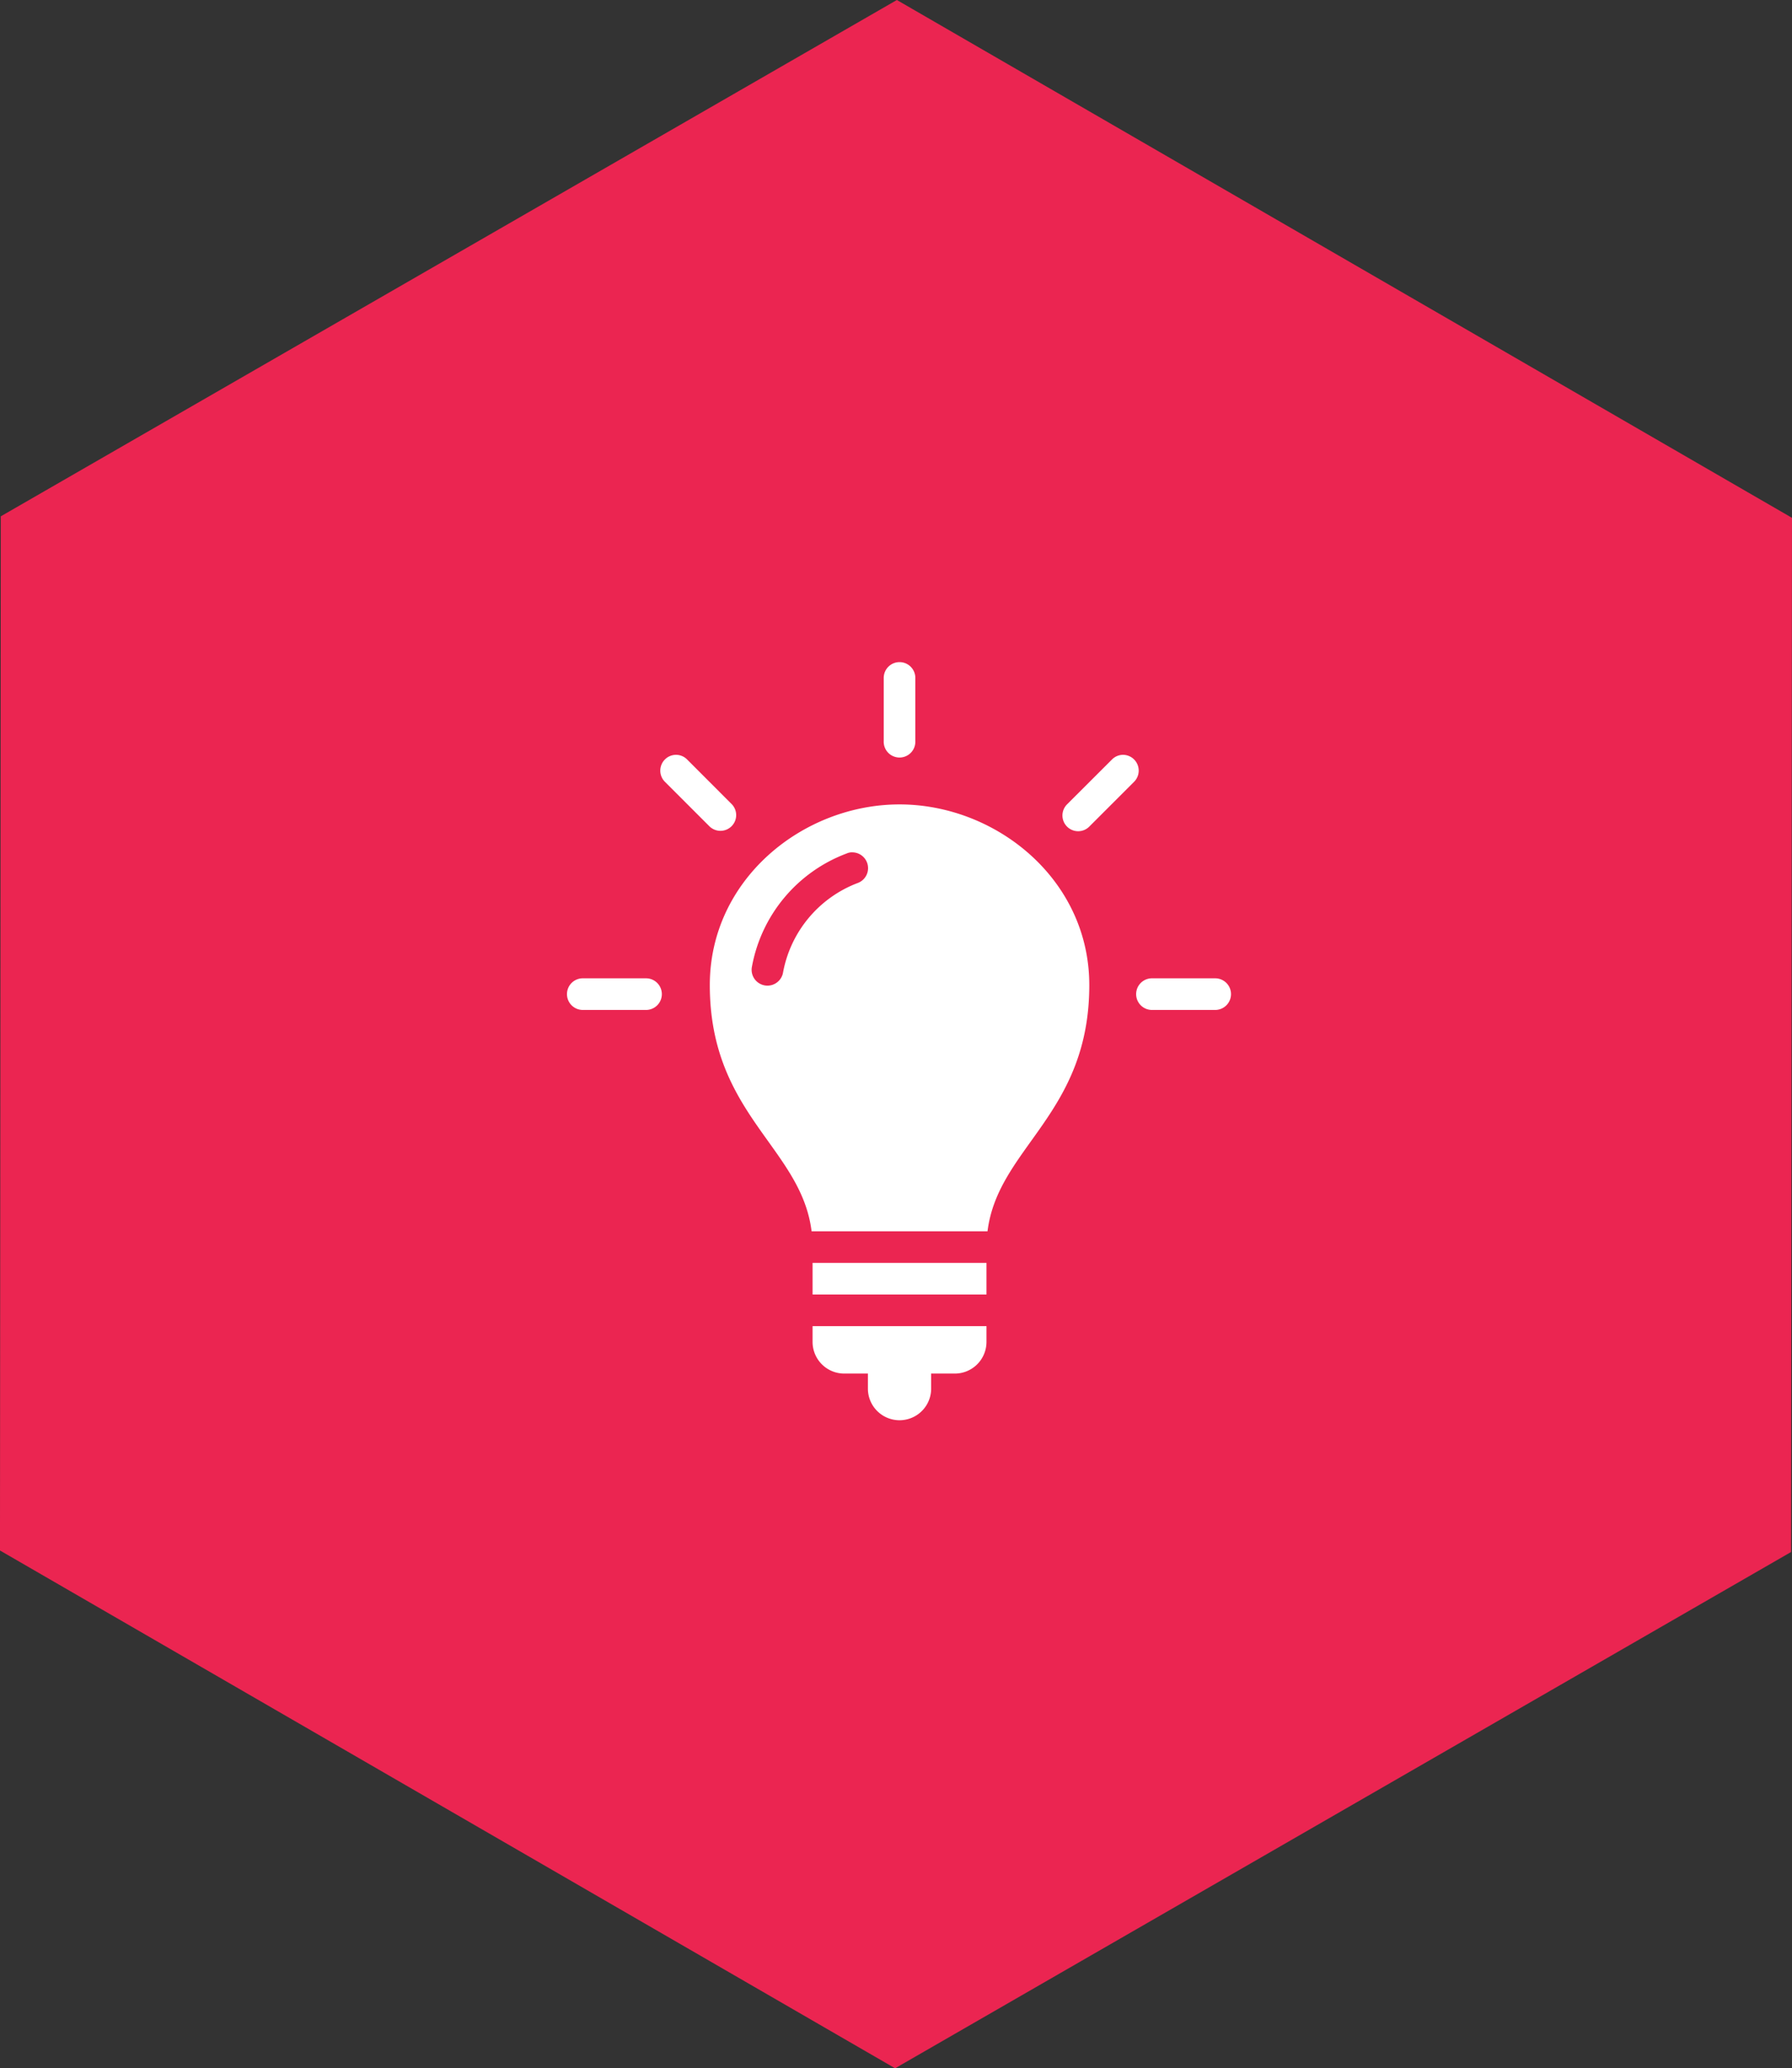
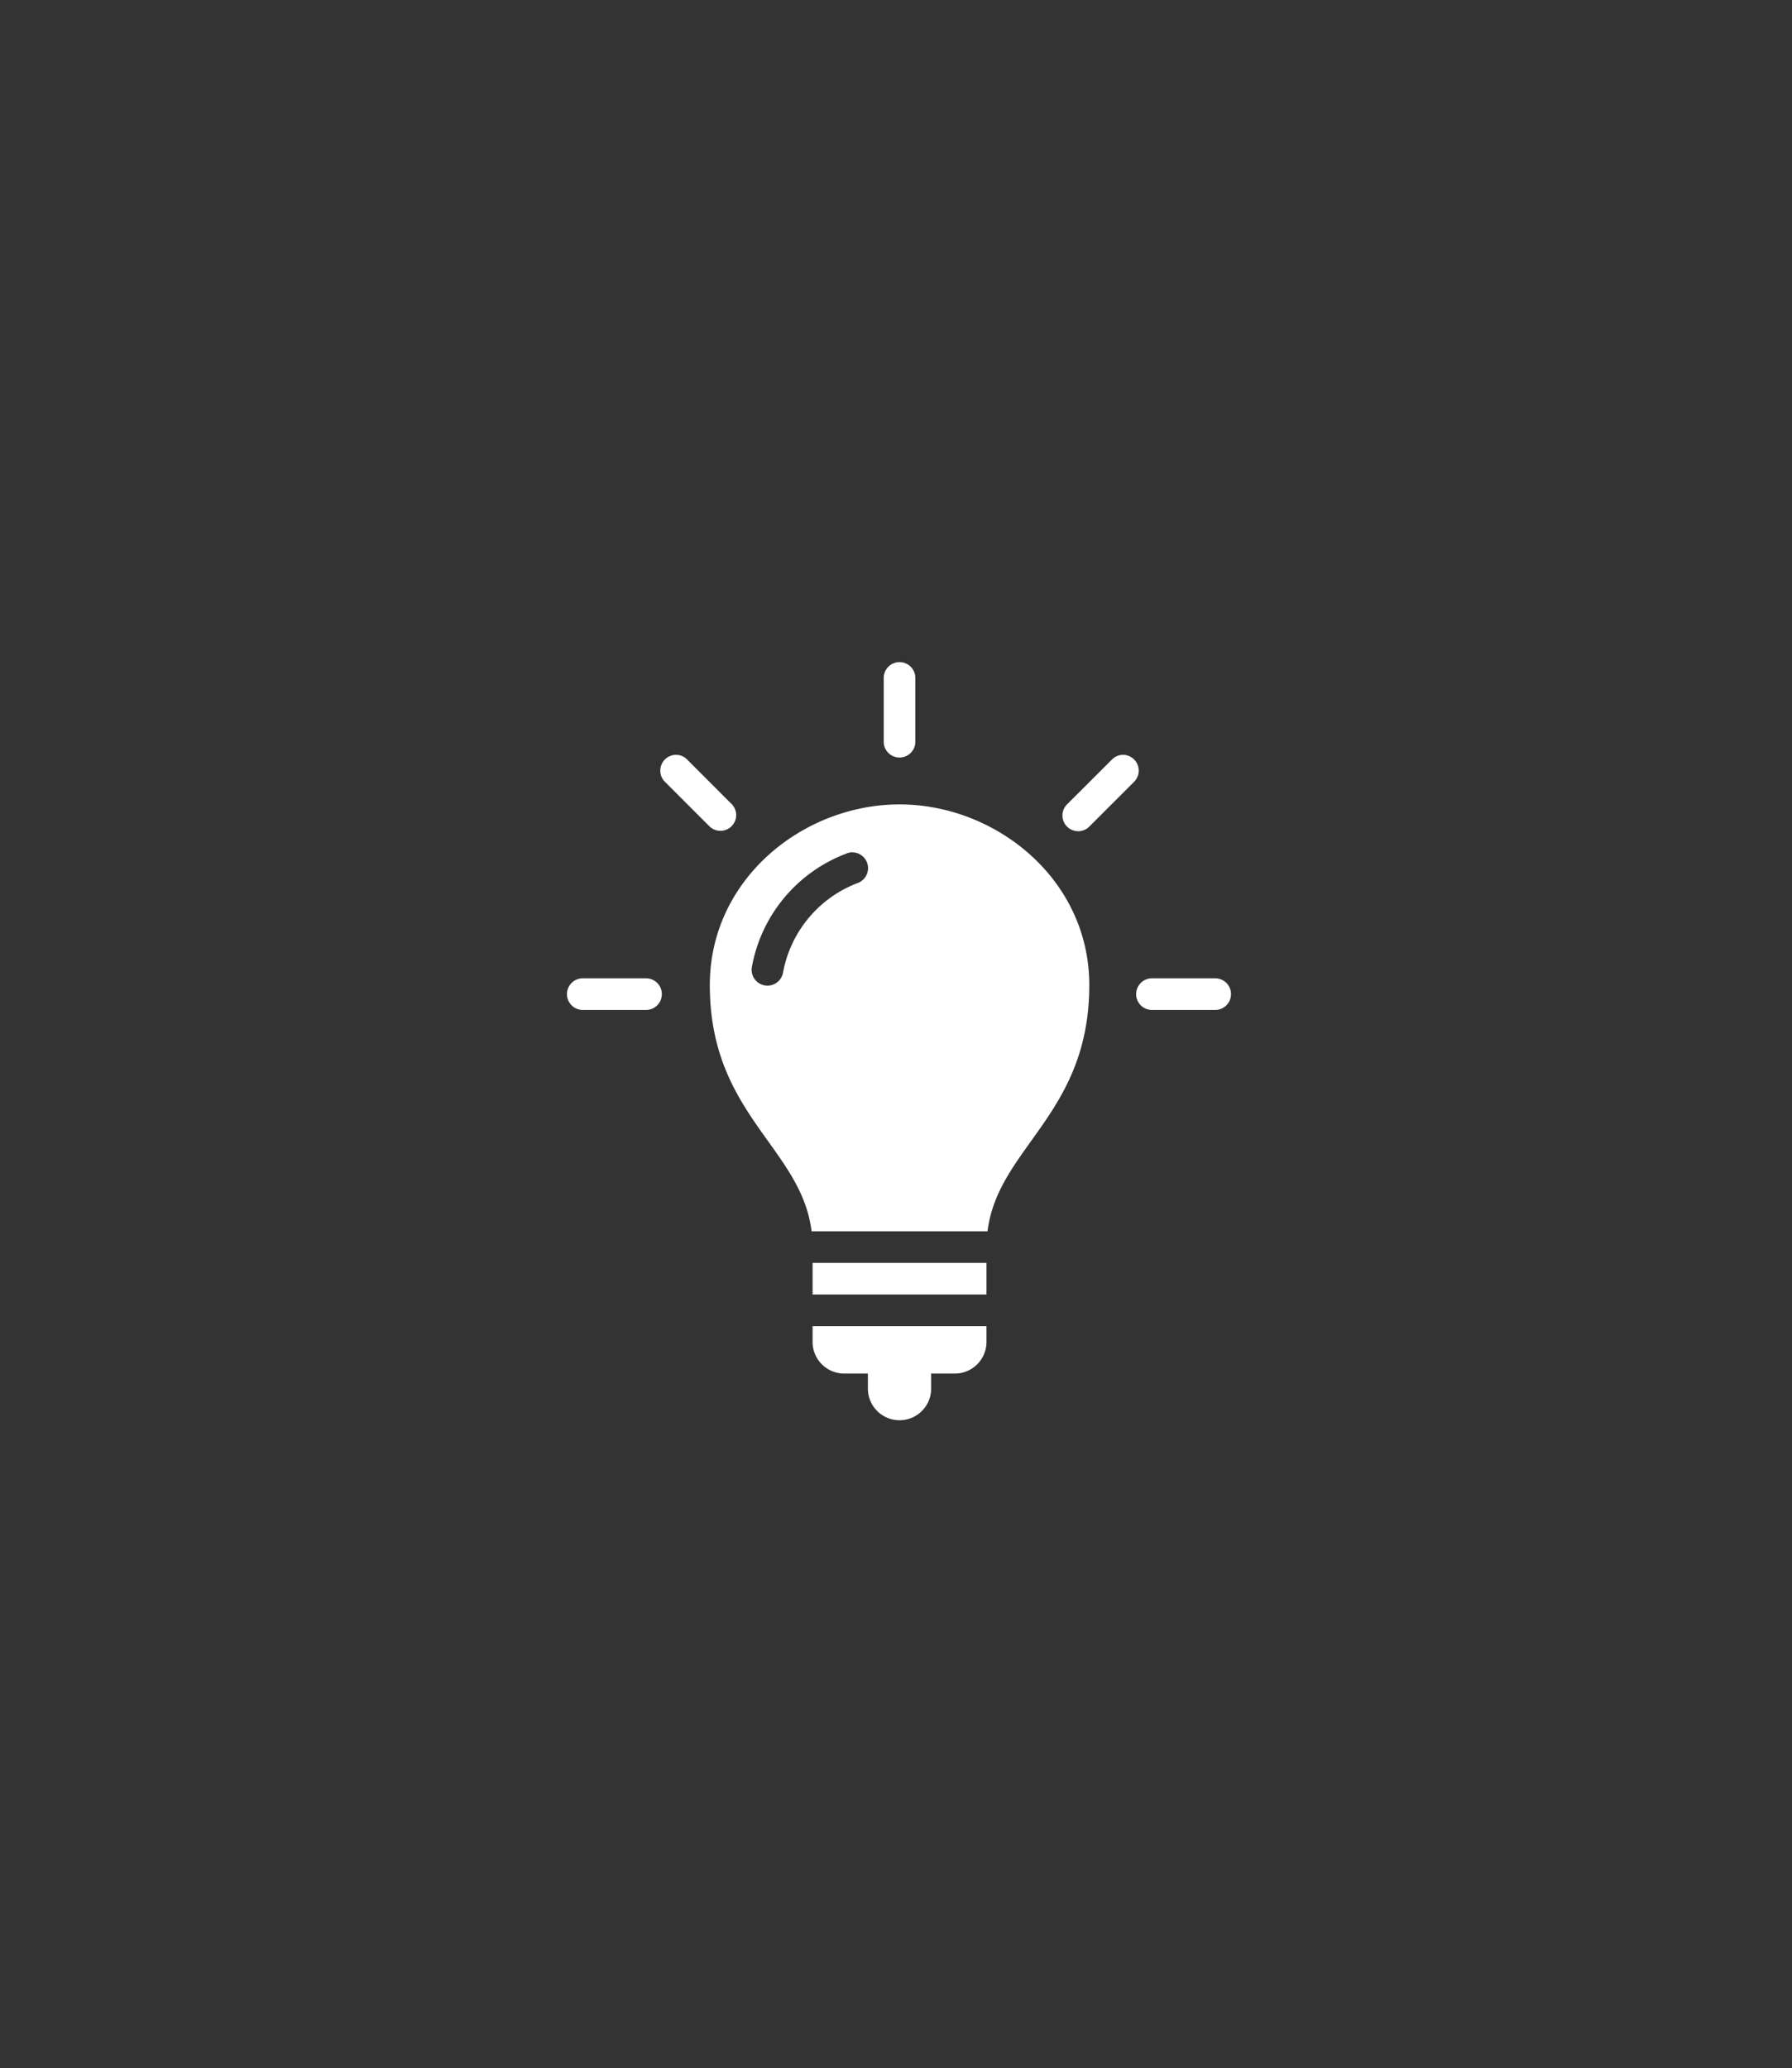
<svg xmlns="http://www.w3.org/2000/svg" width="94.728" height="109.332">
  <rect width="100%" height="100%" fill="#333333" stroke="none" />
  <g data-name="Group 877">
-     <path data-name="Path 1842" d="M47.316 109.332L-.001 81.96l.043-54.667L47.41 0l47.317 27.373-.047 54.667z" fill="#eb2551" />
    <g data-name="Group 873">
      <path data-name="Path 2052" d="M47.551 35a.836.836 0 00-.836.836v3.343a.836.836 0 101.671 0v-3.343a.836.836 0 00-.835-.836zm-11.818 4.9a.836.836 0 00-.588 1.423l2.363 2.363a.831.831 0 001.175-1.175l-2.363-2.366a.828.828 0 00-.587-.245zm23.636 0a.829.829 0 00-.588.248l-2.364 2.361a.831.831 0 101.175 1.175l2.364-2.364a.836.836 0 00-.588-1.42zm-11.818 2.622c-5.1 0-10.029 3.953-10.029 9.546 0 6.843 4.83 8.583 5.38 13.019h9.3c.55-4.437 5.38-6.177 5.38-13.019-.003-5.593-4.936-9.546-10.031-9.546zm-2.572 2.534h.013a.566.566 0 01.065 0 .836.836 0 01.287 1.619 6.278 6.278 0 00-3.957 4.766.837.837 0 01-1.646-.3 7.914 7.914 0 015-6.02.821.821 0 01.235-.065zm-14.143 6.659a.836.836 0 100 1.671h3.343a.836.836 0 000-1.671zm30.087 0a.836.836 0 100 1.671h3.343a.836.836 0 000-1.671zM42.954 66.758v1.672h9.193v-1.672zm0 3.343v.836a1.674 1.674 0 001.671 1.671h1.254v.836a1.672 1.672 0 003.343 0v-.836h1.254a1.674 1.674 0 001.671-1.671V70.1z" fill="#fff" />
    </g>
  </g>
</svg>